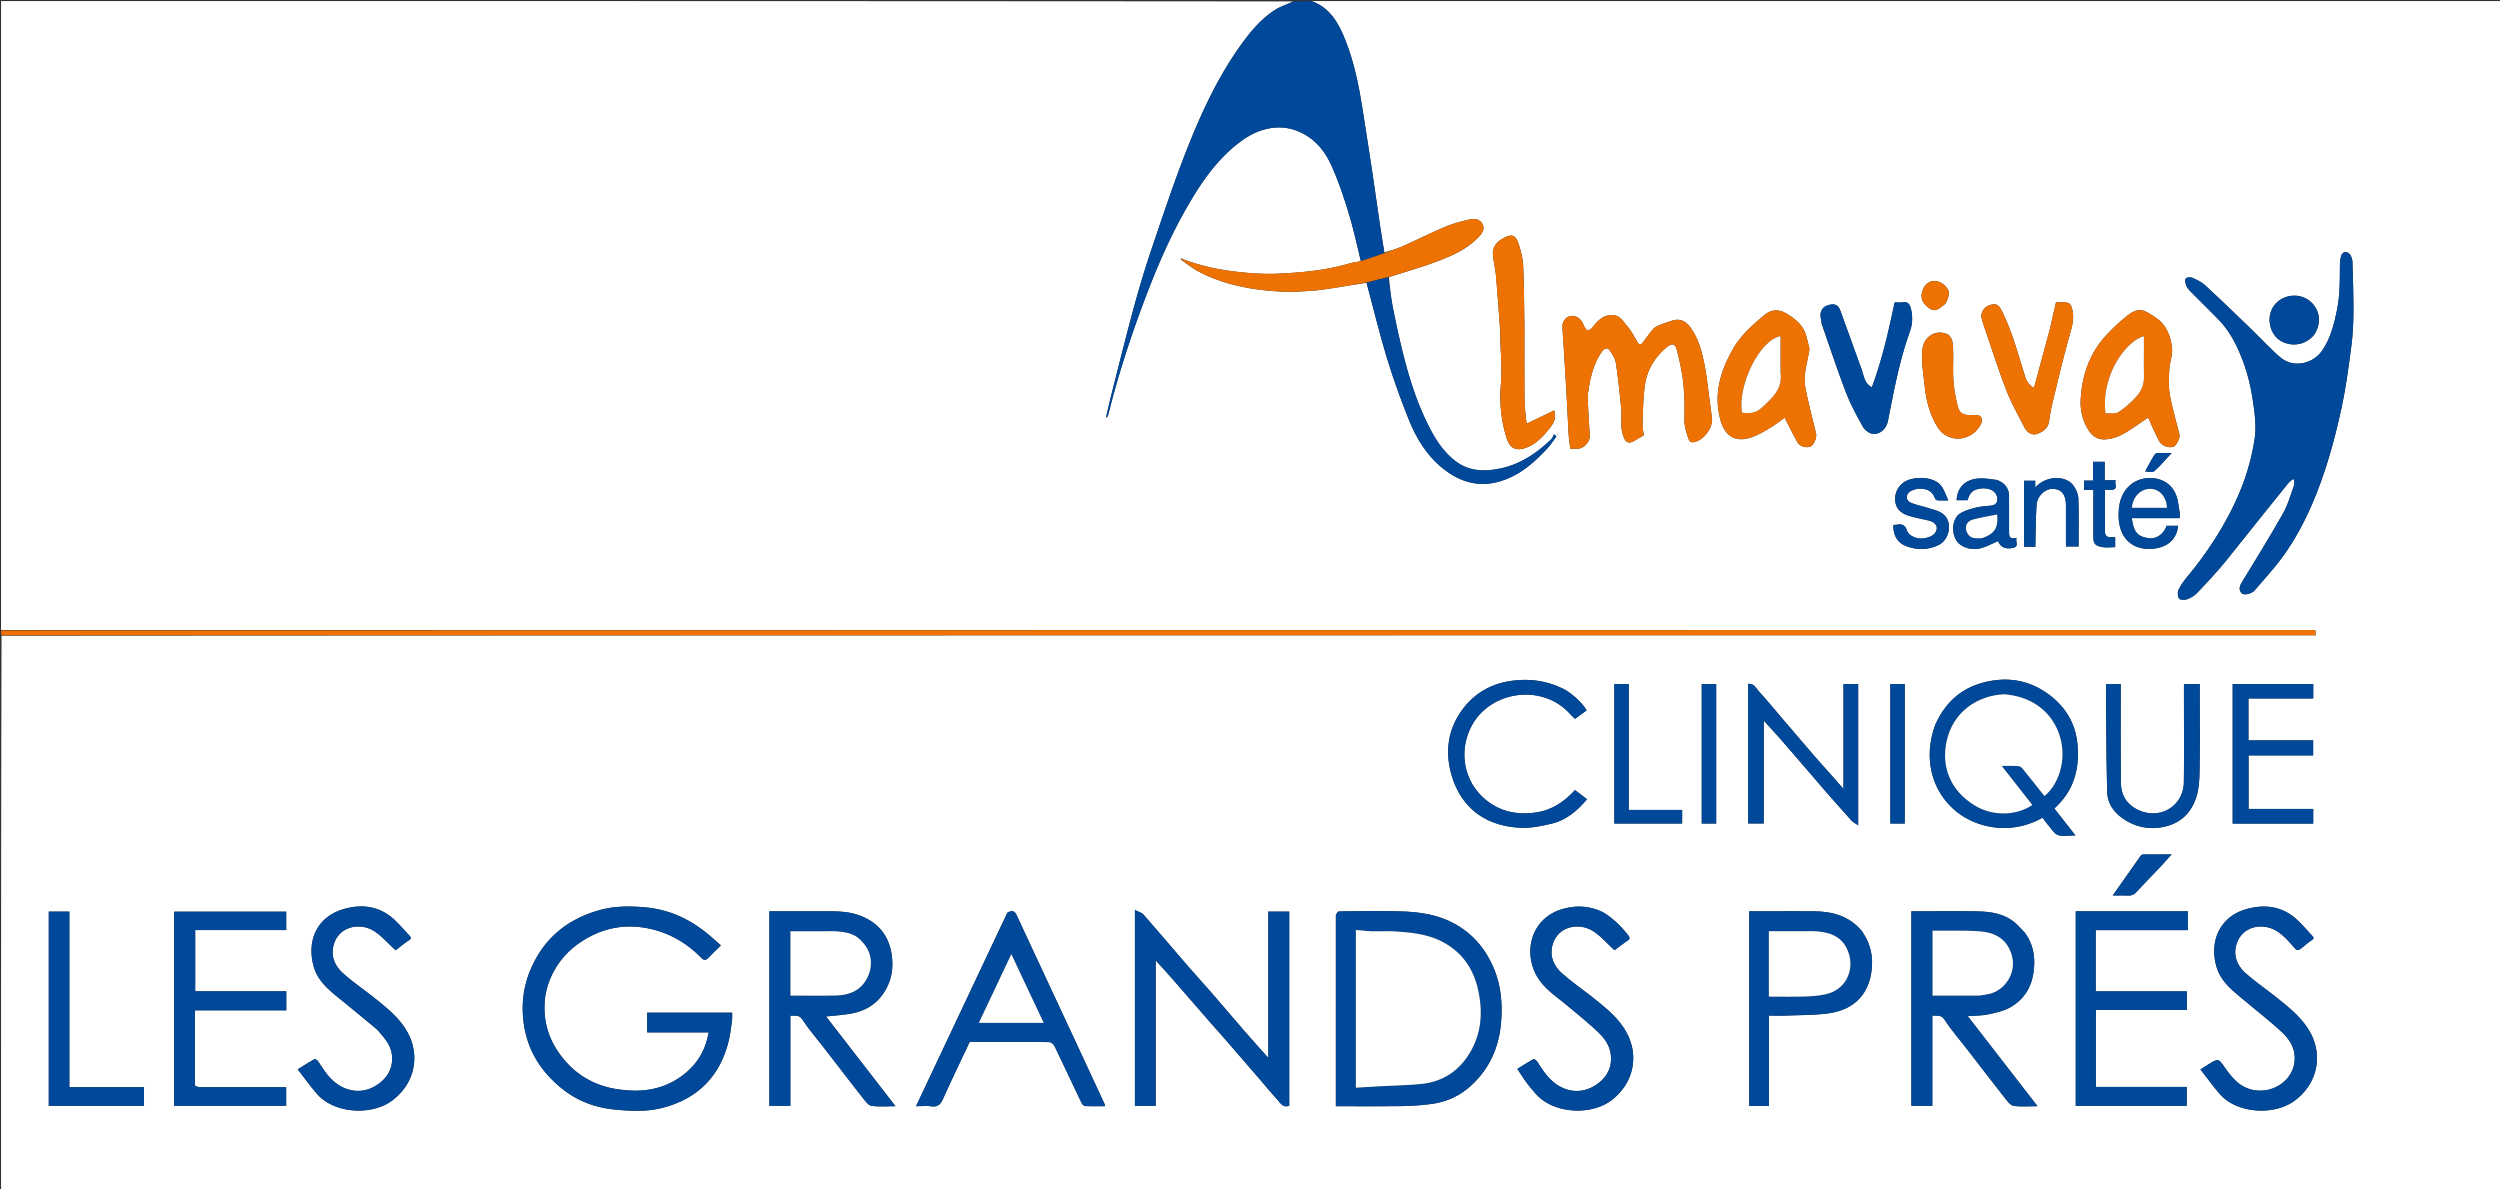
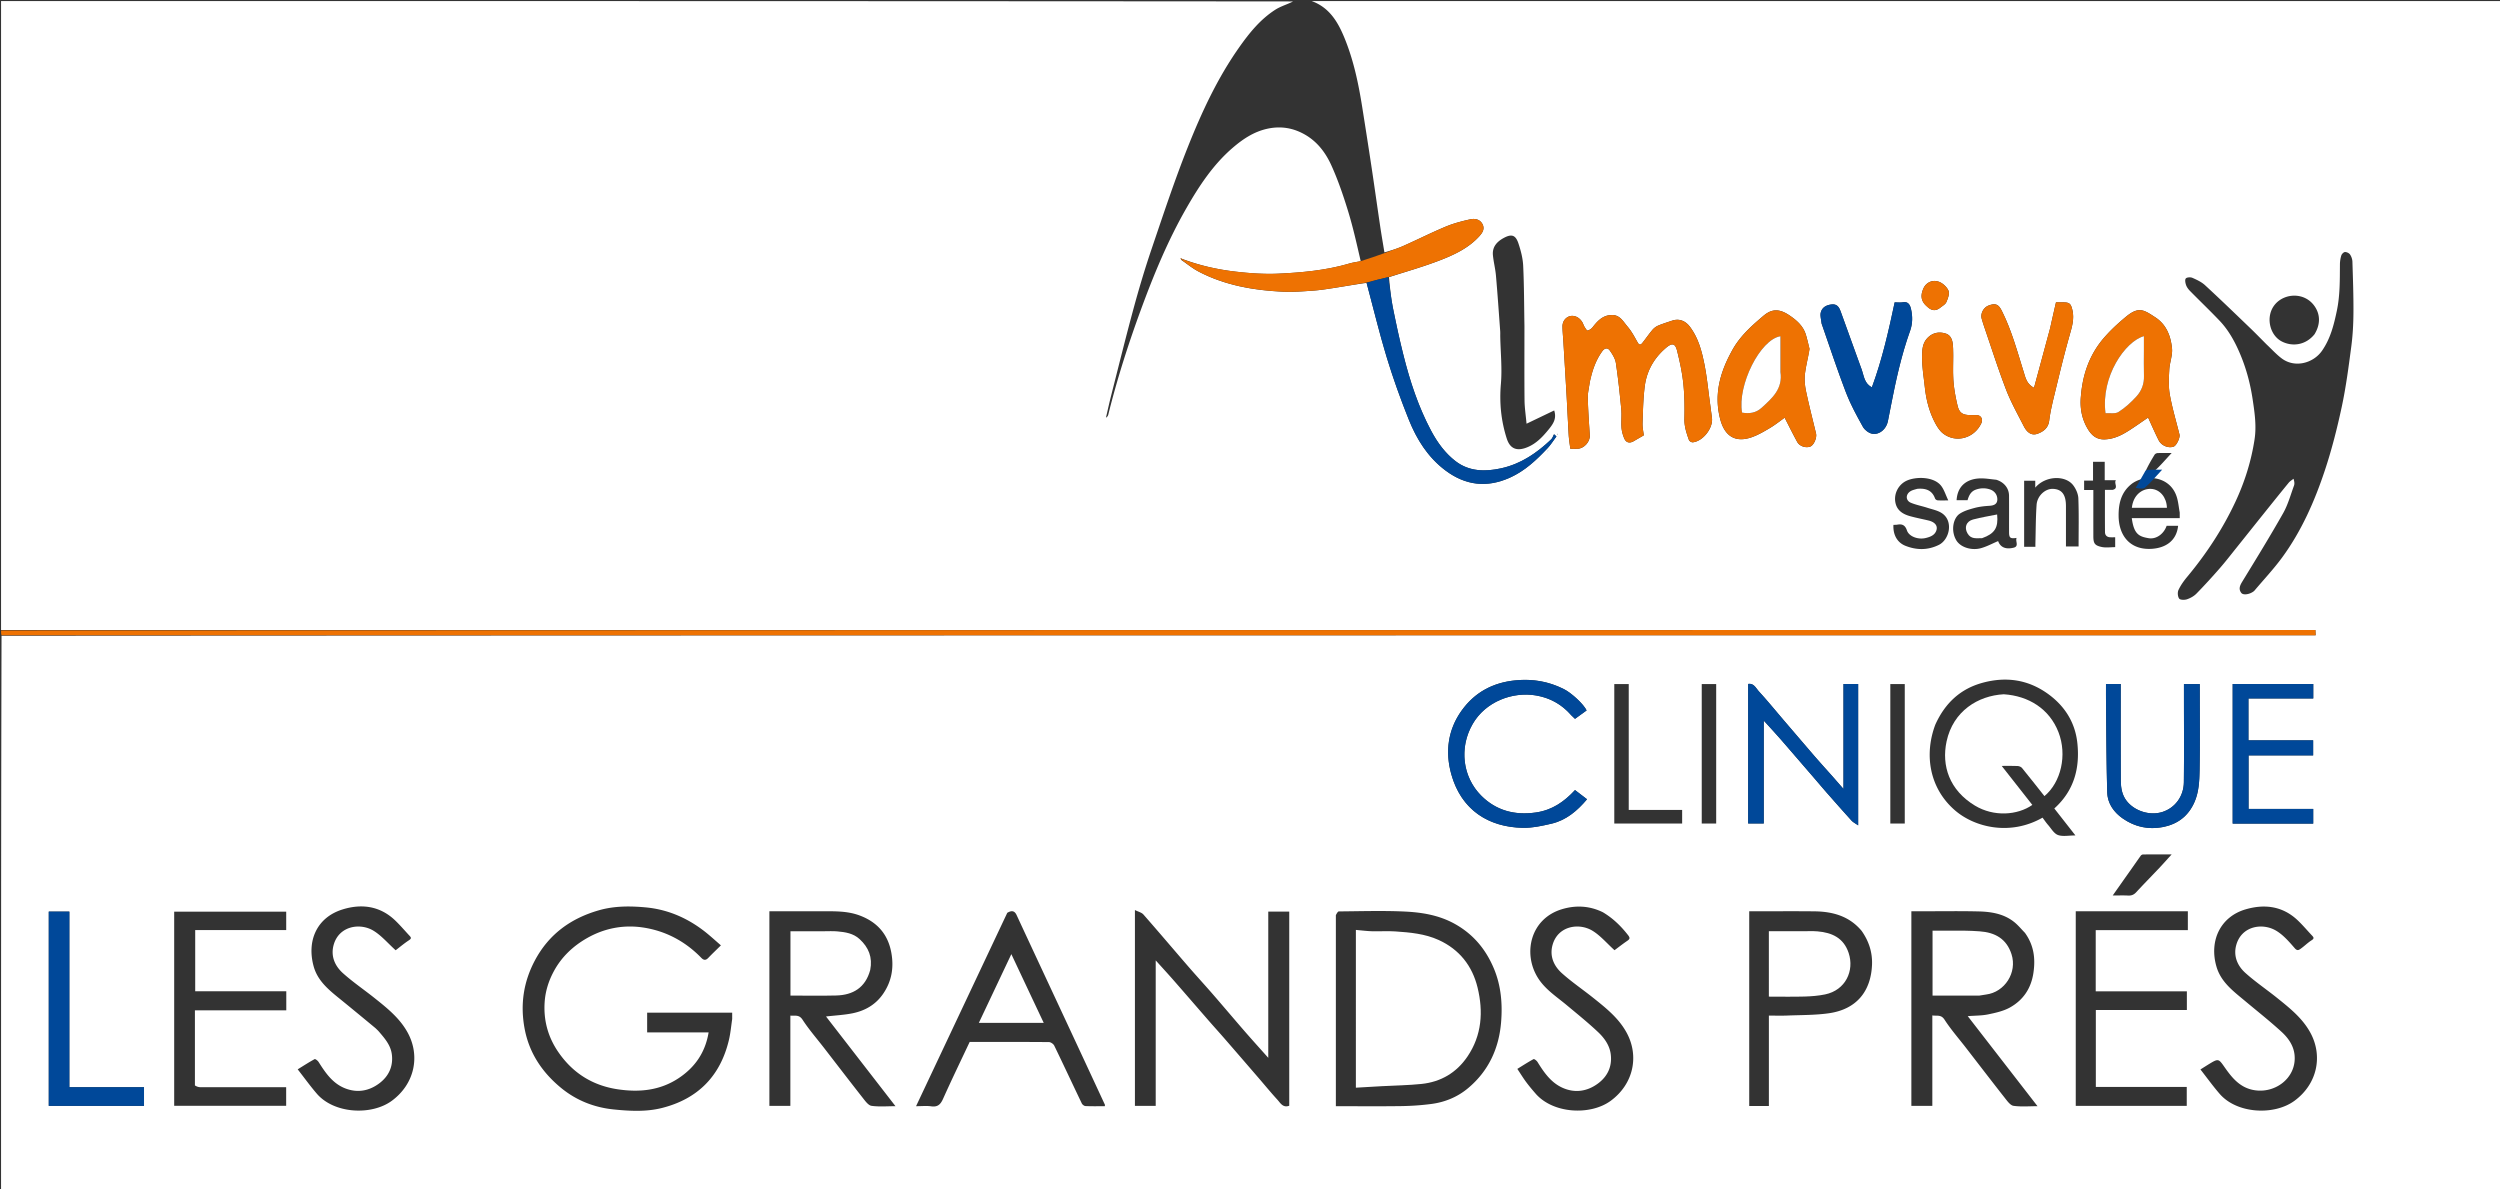
<svg xmlns="http://www.w3.org/2000/svg" viewBox="0 0 2373 1129" xml:space="preserve">
  <rect x="0" y="0" width="2373" height="1129" fill="#333333" stroke="none" />
  <path fill="#fff" d="M1 598V1c408.7 0 817.399 0 1226.41.364-5.46 2.823-11.71 4.54-16.917 7.881-14.385 9.23-24.904 22.375-34.623 36.215-20.453 29.123-35.301 61.245-48.357 94.044-12.644 31.764-23.37 64.309-34.378 96.7-6.282 18.49-11.881 37.24-17.006 56.084-7.549 27.759-14.428 55.7-21.528 83.58-1.742 6.838-3.23 13.741-4.836 20.615 1.261-.792 1.927-1.752 2.19-2.812 8.354-33.737 18.91-66.767 30.873-99.402 12.21-33.309 25.688-66 43.374-96.813 12.13-21.134 25.426-41.391 44.221-57.459 9.496-8.118 19.705-14.858 31.994-17.674 12.513-2.867 24.385-1.22 35.8 5.186 12.15 6.817 20.06 17.417 25.499 29.413 6.372 14.056 11.386 28.812 15.921 43.591 4.778 15.572 8.295 31.53 11.955 47.392-3.9.78-7.467 1.239-10.874 2.239-22.09 6.486-44.869 8.577-67.658 9.62-13.44.615-27.069-.405-40.465-1.961-17.228-2.003-34.17-5.85-50.637-12.159-.566-.329-1.019-.385-1.471-.442.262.475.523.95 1.008 1.684 5.616 3.87 10.727 8.029 16.452 11.003 25.082 13.029 52.277 17.725 80.147 18.992 9.224.42 18.527-.31 27.762-.96 6.832-.48 13.634-1.542 20.41-2.6 10.262-1.602 20.491-3.425 30.899-4.81 6.401 23.732 12.018 47.309 19.061 70.451 6.1 20.04 13.194 39.838 20.998 59.281 7.536 18.773 18.124 35.795 34.755 48.256 19.18 14.37 39.522 16.73 61.476 6.756 14.113-6.412 25.023-16.704 35.39-27.726 3.212-3.416 5.714-7.5 8.541-11.279l-2.294-2.064c-.886 1.63-1.432 3.614-2.708 4.834-13.59 12.993-28.83 23.388-47.48 27.47-15.094 3.304-30.161 3.239-43.123-6.645-10.014-7.635-17.382-17.796-23.3-28.895-12.174-22.832-20.179-47.23-26.417-72.22-3.683-14.754-6.97-29.622-9.905-44.543-1.884-9.575-2.806-19.34-3.766-29.101 16.69-5.421 33.256-10.073 49.2-16.314 13.329-5.217 26.466-11.463 36.451-22.394 3.042-3.33 5.662-7.144 3.017-11.885-2.536-4.547-7.307-5.237-11.544-4.304-7.882 1.735-15.82 3.809-23.244 6.914-13.637 5.703-26.856 12.396-40.378 18.388-5.743 2.545-11.81 4.361-17.802 6.076-1.406-8.617-2.832-16.788-4.051-24.989-2.73-18.368-5.283-36.763-8.047-55.126-2.907-19.307-5.923-38.598-8.988-57.88-3.41-21.453-7.804-42.674-15.797-62.974C1270.82 22.37 1262.82 7.463 1245 1h1128.956v1128.912H1c0-175.278 0-350.644.456-526.461C733.849 603 1465.786 603 2198.005 603l-.246-5zm2150.5-271c-5.183-5.183-10.28-10.456-15.566-15.532-14.223-13.657-28.394-27.373-42.895-40.73-3.347-3.082-7.785-5.157-12.019-7.018-1.771-.78-5.225-.58-6.258.611-1.028 1.186-.429 4.332.282 6.325.735 2.063 2.224 4.005 3.792 5.599 9.264 9.422 18.824 18.558 27.94 28.119 9.09 9.532 15.191 21.062 20.167 33.125 5.51 13.36 9.117 27.225 11.275 41.591 1.91 12.704 3.756 25.263 1.79 38.102-3.158 20.612-9.368 40.33-18.167 59.15-12.03 25.73-27.543 49.293-45.712 71.135-3.194 3.84-6.207 8.017-8.303 12.506-1.055 2.26-.768 6.203.622 8.185.956 1.362 5.117 1.446 7.374.69 3.263-1.093 6.629-2.943 9.02-5.383 7.62-7.773 14.958-15.84 22.12-24.041 5.58-6.39 10.763-13.128 16.076-19.749 8.278-10.316 16.502-20.676 24.778-30.995 8.172-10.19 16.34-20.382 24.614-30.488 1.226-1.497 3.023-2.525 4.556-3.77.893 2.726 1.113 4.796.468 6.548-3.229 8.77-5.699 18.014-10.25 26.065-12.343 21.835-25.502 43.214-38.593 64.617-2.324 3.8-4.139 7.235-1.182 11.11 1.848 2.424 7.883 1.46 11.71-1.445.394-.3.75-.666 1.07-1.046 8.654-10.267 17.898-20.1 25.83-30.899 18.483-25.164 30.952-53.548 40.727-82.948 6.56-19.733 11.696-40.032 16.048-60.382 4.041-18.9 6.526-38.16 9.053-57.347 1.394-10.587 1.951-21.345 2.02-32.032.102-16.085-.474-32.178-.979-48.261-.073-2.318-.937-4.883-2.23-6.797-.907-1.342-3.188-2.449-4.81-2.391-1.247.044-3.061 1.866-3.496 3.251-.868 2.76-1.294 5.76-1.316 8.665-.107 14.666.121 29.284-2.929 43.818-2.81 13.395-6.033 26.378-14.016 37.895-8.273 11.934-25.794 16.706-38.268 7.393-5-3.733-9.251-8.467-14.343-13.246M694.993 967.267v-6.02h-80.717v18.694h58.34c-3.11 18.846-12.752 33.015-28.336 43.383-17.795 11.838-37.43 13.685-57.873 10.642-23.886-3.556-42.76-15.393-56.447-35.33-9.764-14.221-14.1-29.944-12.992-47.21.679-10.56 3.791-20.384 8.767-29.582 7.272-13.44 17.994-23.618 31.162-31.2 16.471-9.485 34.566-13 53.027-10.322 21.53 3.124 40.34 13.023 55.69 28.81 2.333 2.402 4.264 2.622 6.664.13 3.811-3.96 7.797-7.75 12.01-11.907-3.883-3.39-7.56-6.684-11.327-9.875-17.409-14.75-37.482-24.108-60.103-26.192-14.675-1.353-29.703-1.437-44.245 2.72-26.742 7.643-47.633 22.716-60.887 47.648-10.81 20.338-13.985 41.648-9.83 64.372 4.277 23.401 16.742 41.806 34.512 56.478 14.335 11.836 31.306 18.679 50.126 20.584 15.35 1.554 30.795 2.379 45.737-1.383 34.106-8.586 55.57-30.32 63.663-64.74 1.447-6.153 2.026-12.51 3.06-19.7M1268 868.668V1050c21.154 0 41.631.204 62.101-.09 9.513-.137 19.072-.786 28.502-2.023 12.895-1.691 24.776-6.564 34.793-14.922 19.44-16.218 29.371-37.664 31.426-62.486 1.439-17.375.054-34.726-6.835-51.159-7.685-18.328-19.654-32.717-37.309-42.474-14.841-8.202-31.021-10.838-47.352-11.608-20.774-.979-41.63-.273-62.45-.122-.964.006-1.917 1.686-2.876 3.552M1097 1002.5v-90.9c6.224 6.915 11.781 12.952 17.184 19.125 11.031 12.603 21.962 25.293 32.968 37.918 5.08 5.826 10.282 11.546 15.352 17.381 10.657 12.267 21.272 24.572 31.89 36.874 6 6.954 11.817 14.076 18.025 20.84 2.917 3.178 5.33 8.094 11.336 5.816V865.272h-19.913v138.826c-7.797-8.757-15.173-16.883-22.37-25.164-10.114-11.64-20.039-23.442-30.151-35.082-7.768-8.942-15.788-17.665-23.54-26.62-14.174-16.37-28.151-32.911-42.444-49.176-1.716-1.953-4.884-2.63-8.07-4.25v185.9H1097zM775.5 865h-45.2v184.676h19.909v-85.66c4.44.352 8.275-1.154 11.543 3.863 6.114 9.387 13.555 17.909 20.43 26.8 12.353 15.974 24.628 32.008 37.107 47.883 2.212 2.814 5.016 6.68 7.967 7.1 7.266 1.03 14.776.337 22.739.337l-65.95-85.151c8.94-1.024 17.017-1.42 24.865-2.97 12.012-2.375 22.197-8.142 29.334-18.525 8.21-11.943 10.37-25.02 7.788-39.139-3.22-17.61-13.53-29.067-30.065-35.249-12.8-4.786-26.184-3.904-40.467-3.965m1146.561 20.426c-3.438-3.488-6.56-7.378-10.377-10.385-9.783-7.708-21.617-9.635-33.539-9.92-18.984-.454-37.987-.121-56.982-.121h-6.89v184.7h19.899v-85.87c4.383.733 8.269-1.083 11.564 4.02 6.078 9.41 13.551 17.918 20.43 26.812 12.358 15.979 24.637 32.018 37.121 47.897 2.214 2.816 5.018 6.683 7.97 7.102 7.267 1.03 14.778.338 22.749.338l-66.236-85.476c7.058-.552 13.388-.424 19.43-1.684 7.054-1.47 14.456-3.08 20.644-6.534 12.728-7.104 20.18-18.277 22.322-33.137 1.944-13.49.419-25.91-8.105-37.742M1509 362.58c2.259-10.368 5.45-20.348 11.787-29.074 2.347-3.232 5.15-3.84 7.38-.622 2.448 3.535 5.01 7.582 5.625 11.69 2.174 14.542 3.72 29.188 5.119 43.831.551 5.778-.215 11.674.205 17.473.251 3.477 1.242 7.038 2.609 10.261 1.782 4.206 5.23 4.898 9.145 2.538 2.92-1.761 5.9-3.424 9.419-5.456-.406-3.588-1.333-7.5-1.196-11.373.412-11.687.605-23.439 2.063-35.016 1.862-14.784 8.904-27.185 20.41-36.854 5.576-4.687 8.575-4.13 10.328 2.943 2.534 10.22 4.815 20.603 5.916 31.052 1.177 11.168 1.295 22.504 1.033 33.746-.167 7.154 2.018 13.51 4.302 19.943.377 1.063 2.45 2.3 3.614 2.186 9.683-.945 19.507-13.618 18.231-23.188-.668-5.018-1.297-10.042-1.99-15.057-1.654-11.955-2.79-24.015-5.152-35.83-2.51-12.547-5.782-24.97-13.748-35.571-4.277-5.693-10.307-8.1-16.86-5.848-4.442 1.527-8.964 2.87-13.28 4.696-2.066.875-4.07 2.402-5.522 4.123-3.36 3.985-6.293 8.327-9.55 12.405-1.507 1.888-2.894 2.196-4.41-.487-2.952-5.22-5.778-10.673-9.661-15.16-3.924-4.532-6.966-10.844-14.429-10.931-8.737-.103-13.878 5.443-18.72 11.668-1.126 1.448-2.994 2.684-4.74 3.097-.668.159-2.082-2.173-2.91-3.521-.84-1.37-1.245-3.006-2.07-4.389-4.185-7.02-12.55-8.135-16.99-2.123-1.164 1.575-1.862 3.887-1.853 5.857.022 5.095.577 10.186.884 15.281 1.012 16.78 2.047 33.558 3 50.34.73 12.85 1.278 25.71 2.059 38.555.245 4.038.982 8.046 1.515 12.233 2.445 0 4.777.133 7.088-.026 6.27-.432 11.78-6.964 11.38-12.924-.79-11.84-1.62-23.689-1.903-35.547-.111-4.664 1.198-9.362 1.872-14.92M956.094 866.463 869.514 1050c5.415 0 9.978-.503 14.381.122 6.097.864 8.838-1.719 11.237-7.076 8.127-18.15 16.813-36.051 25.284-54.046 25.295 0 50.289-.068 75.28.15 1.716.014 4.218 1.773 4.998 3.38 8.84 18.214 17.381 36.574 26.145 54.826.563 1.172 2.28 2.473 3.51 2.525 6.11.258 12.238.117 18.32.117.083-.703.253-1.08.139-1.327a46572 46572 0 0 0-26.411-56.817q-10.458-22.458-20.93-44.912c-12.177-26.122-24.383-52.23-36.51-78.376-1.887-4.068-4.616-4.624-8.863-2.102M185.01 1030.265v-71.274h86.736v-18.08h-86.459v-58.067h86.385v-17.505H165.337v184.313h106.29V1032c-27.357 0-54.34.014-81.324-.033-1.737-.003-3.473-.485-5.293-1.702M2042.5 865h-72.199v184.69h105.363v-17.942h-86.3V958.69h86.41v-17.725h-86.516v-58.062h87.446V865zm-275.444 18.584c-11.634-13.954-27.332-18.335-44.6-18.534-19.164-.22-38.333-.05-57.499-.05h-4.595v184.786h18.66V964c6.082 0 11.719.193 17.338-.039 13.184-.544 26.498-.314 39.51-2.16 26.677-3.783 40.005-21.15 41.045-45.974.48-11.485-2.762-22.177-9.859-32.243M356.503 976.002c1.06 1.06 2.195 2.056 3.17 3.19 5.514 6.423 11.173 12.864 12.273 21.69 1.425 11.44-3.043 20.794-12.012 27.488-9.704 7.244-20.807 9.199-32.326 4.683-11.927-4.675-18.705-14.787-25.234-25.071-.792-1.248-3.102-2.996-3.71-2.667-5.178 2.797-10.124 6.022-16.09 9.706 6.48 8.292 11.993 15.953 18.127 23.078 16.544 19.22 52.041 20.887 71.235 6.754 21.758-16.022 27.075-42.642 15.04-64.674-7.576-13.868-19.748-23.52-31.832-33.133-9.816-7.807-20.25-14.902-29.564-23.256-7.726-6.929-11.84-16.23-8.871-26.907 4.998-17.974 24.96-21.227 37.762-13.477 7.601 4.6 13.603 11.843 21.087 18.585 3.621-2.769 7.949-6.423 12.646-9.518 2.223-1.464 2.292-2.365.69-4.077-4.554-4.863-8.868-9.973-13.661-14.585-14.421-13.876-31.896-16.216-50.038-10.582-24.578 7.633-34.064 29.778-27.525 53.868 4.045 14.903 15.965 23.728 27.237 32.9 10.397 8.46 20.73 16.997 31.596 26.005m1164.965-110.086c-12.63-6.2-25.79-6.881-39.039-2.845-29.804 9.08-37.187 41.942-22.603 65.166 6.828 10.872 17.606 17.77 27.241 25.8 10.074 8.397 20.317 16.638 29.838 25.633 5.992 5.66 10.986 12.565 12.038 21.207 1.418 11.64-3.182 21.075-12.4 27.783-9.985 7.267-21.399 9.02-32.86 4.097-11.28-4.846-18.056-14.653-24.305-24.765-.775-1.255-3.098-3.01-3.704-2.683-5.18 2.797-10.128 6.021-15.429 9.293 3.157 4.739 5.61 8.756 8.404 12.52 2.82 3.802 5.888 7.431 9.002 11 16.688 19.13 52.075 20.86 71.269 6.743 21.741-15.991 27.097-42.613 15.065-64.664-7.573-13.88-19.753-23.517-31.817-33.147-9.8-7.822-20.246-14.897-29.567-23.24-7.738-6.927-11.876-16.245-8.906-26.905 5.015-18.001 24.889-21.251 37.748-13.522 7.612 4.576 13.607 11.843 21.056 18.554 3.377-2.505 7.564-5.784 11.939-8.789 2.462-1.69 3.16-2.642.9-5.53-6.606-8.445-14.056-15.838-23.87-21.706m574.504 144.604-7.314 4.599c6.478 8.263 12.072 16.07 18.35 23.278 16.408 18.837 51.616 20.61 70.867 6.5 21.712-15.915 27.17-42.548 15.127-64.648-7.572-13.894-19.75-23.525-31.785-33.183-9.906-7.951-20.495-15.113-29.922-23.581-7.594-6.822-11.54-16.113-8.624-26.535 5.05-18.05 24.772-21.233 37.734-13.592 6.85 4.038 12.443 10.554 17.763 16.682 2.395 2.758 3.882 1.724 5.527.576 3.606-2.517 6.737-5.747 10.442-8.082 2.614-1.646 2.135-2.705.487-4.45-4.576-4.84-8.86-9.984-13.692-14.551-14.204-13.427-31.181-15.63-49.18-10.442-24.158 6.964-34.985 29.858-27.914 54.34 4.269 14.784 15.986 23.353 26.978 32.547 11.677 9.766 23.66 19.202 34.869 29.48 6.189 5.674 11.29 12.756 12.268 21.61 2.497 22.603-19.933 38.676-41.331 33.035-11.52-3.037-18.503-11.774-24.937-20.96-5.986-8.545-5.908-8.6-15.713-2.623m-258.93-322.8c-10.556 27.798-6.167 59.967 18.548 81.397 18.732 16.242 52.475 24.52 83.184 6.993 1.727 2.294 3.351 4.74 5.266 6.931 2.975 3.406 5.591 8.177 9.38 9.549 4.596 1.664 10.252.395 16.574.395l-20.043-25.591c18.721-16.801 24.414-38.262 21.88-62.044-2.044-19.193-11.551-34.688-27.198-46.218-18.98-13.984-39.982-17.16-62.448-11.136-21.193 5.683-35.816 19.172-45.143 39.724m-119.527-356.706c-1.138-4.54-2.051-9.152-3.463-13.606-2.632-8.305-8.992-13.7-15.839-18.275-9.217-6.16-16.404-6.075-24.184.489-11.2 9.448-22.165 19.208-29.487 32.276-11.638 20.77-18.08 42.299-11.627 66.35 4.293 16 14.557 22.25 30.137 16.66 6.028-2.164 11.696-5.513 17.228-8.824 4.952-2.964 9.49-6.618 13.726-9.622 4.059 7.897 7.814 15.597 11.945 23.089 2.28 4.135 8.296 5.938 12.423 4.306 3.336-1.32 6.383-8.363 5.422-12.344-3.232-13.391-6.67-26.74-9.515-40.212-1.112-5.26-1.655-10.9-1.045-16.204.905-7.86 3.066-15.574 4.28-24.083M1975 378.59c-.604 10.225 1.475 19.87 6.76 28.651 3.524 5.856 8.166 10.042 15.8 9.835 8.704-.235 16.066-3.84 23.107-8.312 6.388-4.057 12.538-8.488 18.323-12.434 3.386 7.335 6.502 14.62 10.084 21.667 2.637 5.187 9.572 7.751 14.295 5.859 2.603-1.044 6.147-8.437 5.418-11.366-3.13-12.571-6.898-25.027-9.182-37.749-1.393-7.763-.945-15.959-.517-23.917.366-6.801 3.28-13.69 2.58-20.275-1.23-11.59-5.183-22.394-15.905-29.373-10.552-6.87-15.457-10.66-27.561-.707-7.448 6.124-14.654 12.74-20.96 20.01-14.135 16.293-20.831 35.764-22.242 58.111m-252.995 359.918c3.946 4.612 7.842 9.268 11.849 13.825 7.822 8.897 15.65 17.79 23.615 26.559 1.456 1.603 3.569 2.612 6.298 4.547V649.26h-13.937v99.614c-3.865-4.421-7.285-8.375-10.75-12.288-5.459-6.16-11.023-12.229-16.407-18.453-9.982-11.539-19.871-23.156-29.788-34.75-7.783-9.099-15.34-18.404-23.443-27.206-2.667-2.898-4.621-7.885-10.102-6.97V781.63h14.82v-97.653c5.772 6.377 11.222 12.215 16.467 18.232 10.351 11.878 20.588 23.854 31.378 36.298M1447 309.5c-.333-19.077-.292-38.173-1.193-57.223-.34-7.18-2.243-14.464-4.547-21.326-2.718-8.097-6.627-9.06-14.04-5.003-6.497 3.556-10.893 8.524-10.133 16.34.629 6.471 2.308 12.844 2.873 19.318 1.531 17.515 2.728 35.059 4.024 52.593.134 1.823.023 3.662.06 5.493.305 14.94 1.877 29.987.604 44.79-1.534 17.844.183 34.974 5.564 51.802 3.202 10.015 9.934 12.357 20 8.053 8.11-3.468 13.877-9.527 19.377-16.214 4.437-5.394 8.255-10.526 5.652-18.517-8.501 4.075-16.9 8.101-26.24 12.58-.746-8.293-1.845-15.27-1.915-22.257-.228-23.14-.086-46.286-.086-70.429M85.5 1032H65.83V865.312H46.284v184.405h90.41V1032zm1860.51-720.453-15.317 56.547c-6.946-3.66-8.04-9.383-9.74-14.836-6.176-19.797-11.578-39.877-20.996-58.512-3.037-6.01-5.934-7.125-12.357-4.75-4.8 1.775-7.946 7.637-6.585 12.48.874 3.109 1.874 6.187 2.924 9.242 6.687 19.462 12.886 39.113 20.301 58.294 4.601 11.9 10.934 23.145 16.749 34.552 2.614 5.128 6.793 9.385 12.962 7.173 5.437-1.95 10.256-5.368 11.137-12.316.876-6.916 2.312-13.792 3.965-20.573 4.877-20 9.577-40.06 15.19-59.857 2.348-8.28 4.932-16.092 2.843-24.83-1.364-5.707-2.552-7.156-8.386-7.16-2.467-.002-4.934-.001-7.169-.001-1.89 8.214-3.67 15.955-5.521 24.547m-216.955-4.3c7.65 21.78 14.862 43.728 23.13 65.27 4.322 11.257 10.175 21.983 16.049 32.553 1.678 3.02 5.603 6.06 8.925 6.638 6.931 1.208 13.342-4.58 14.805-11.823 1.027-5.084 2.017-10.176 3.013-15.267 4.661-23.82 9.819-47.521 18.028-70.42 2.534-7.07 2.525-14.141.847-21.195-.87-3.655-2.706-7.067-7.836-6.082-2.394.46-4.95.079-7.607.079-5.804 27.418-11.94 54.542-21.607 80.598-7.273-3.611-7.523-10.895-9.761-17.01-6.71-18.326-13.248-36.716-19.917-55.058-1.409-3.875-3.394-7.105-8.453-6.566-5.124.545-9.228 2.802-10.425 7.813-.713 2.986.443 6.419.81 10.47m-237.523 371.776 3.454 3.298c3.74-2.712 7.38-5.35 10.997-7.974-2.805-5.932-14.108-16.5-21.707-20.304-14.472-7.244-29.56-9.836-45.849-8.232-21.512 2.12-38.73 11.473-51.074 28.73-13.003 18.179-15.723 39.041-9.811 60.242 9.52 34.14 35.399 50.334 67.965 50.987 8.971.18 18.134-1.847 26.968-3.896 14.052-3.26 24.584-12.147 33.928-23.217l-11.413-8.728c-10.28 11.129-21.833 19.118-37.262 21.3-19.972 2.823-37.542-1.805-51.682-15.93-17.737-17.717-21.179-45.377-8.273-67.92 12.339-21.554 38.063-31.008 60.175-27.252 13.043 2.215 24.291 8.231 33.584 18.896M2141.565 717h54.08v-14.288h-61.435v-39.713h61.541v-13.74h-76.495v132.476h76.453v-13.898h-61.387V717zM2073 663.505c0 26.325.21 52.652-.087 78.974-.154 13.531-8.404 24.356-20.254 28.208-12.03 3.91-26.743-.89-34.145-10.585-4.32-5.656-5.379-12.214-5.426-18.846-.205-28.823-.088-57.648-.088-86.472v-5.54h-14c0 5.198-.046 10.16.008 15.122.317 29.245.327 58.5 1.169 87.73.3 10.45 6.237 18.894 14.76 24.8 11.426 7.92 24.168 10.808 38.042 8.13 14.138-2.728 24.229-10.504 30-23.68 4.214-9.622 4.667-20.05 4.86-30.23.486-25.483.161-50.98.161-76.473v-5.348h-15zM1876.367 394h-5.992c-7.309-.005-10.618-1.966-12.3-9.08-1.862-7.876-3.389-15.94-3.916-23.997-.661-10.11.15-20.31-.283-30.446-.233-5.452-.809-11.905-7.065-13.877-6.092-1.921-12.203-.98-17.223 4.173-4.983 5.118-5.097 11.763-5.16 17.756-.1 9.59 1.563 19.205 2.582 28.799 1.227 11.54 3.981 22.728 9.253 33.081 2.11 4.141 4.783 8.564 8.392 11.27 12.243 9.178 29.366 4.202 35.98-9.873 1.712-3.647.1-7.433-4.268-7.806M1546 716.5v-67.188h-13.717v132.405h64.41v-12.902H1546zm523-229.988c-.993-5.23-1.365-10.677-3.088-15.655-6.898-19.922-31.331-20.932-43.305-10.936-9.362 7.816-11.752 18.354-11.62 29.904.22 19.318 11.526 32.53 31.743 31.095 12.66-.898 23.2-7.349 24.73-21.81h-10.902c-2.575 7.544-9.77 13.009-17.124 11.74-8.899-1.537-13.922-3.581-15.944-19.056H2069zm-174.122-31.135c-4.881-.459-9.767-1.336-14.644-1.294-11.74.1-22.141 5.867-23.036 20.715h10.405c1.315-4.54 3.14-8.454 8.132-10.144 4.456-1.508 8.937-1.52 13.145-.1 4.274 1.44 7.097 5.051 6.985 9.672-.106 4.401-3.422 5.633-7.537 5.883-4.693.285-9.462.8-13.985 2.01-4.913 1.315-10.088 2.785-14.233 5.557-6.095 4.075-8.57 15.897-3.299 24.983 4.09 7.051 14.699 9.96 23.06 7.781 5.794-1.51 11.198-4.515 16.763-6.847 2.015 5.644 6.874 8.18 14.663 6.285 5.521-1.344 1.432-6.206 2.87-9.31-6.037.931-7.147.043-7.16-5.596-.025-11.495.049-22.991-.028-34.487-.047-7.056-4.67-12.798-12.1-15.108M1819.883 464c7.668-.678 13.97 1.065 16.887 9.21.28.78 1.532 1.644 2.388 1.706 2.9.212 5.825.081 10.153.081-2.46-5.232-3.83-9.8-6.471-13.45-7.01-9.69-25.474-9.339-33.955-4.817-7.271 3.876-11.156 12.092-9.853 19.815 1.32 7.823 6.948 11.423 13.866 13.358 5.757 1.61 11.649 2.735 17.472 4.11 6.29 1.483 9.32 5.123 7.5 9.845-1.655 4.29-5.749 5.8-10.03 6.838-7.068 1.714-15.785-1.338-17.774-7.22-1.623-4.802-4.296-6.337-8.96-5.499-1.269.228-2.588.176-3.855.25-.493 9.308 3.545 16.746 11.39 19.855 10.569 4.19 21.218 4.284 31.64-.829 10.1-4.954 14.166-22.405 3.201-29.976-3.958-2.734-9.183-3.703-13.907-5.241-5.203-1.694-10.666-2.701-15.7-4.774-5.046-2.076-5.25-7.818-.65-10.846 1.715-1.13 3.847-1.628 6.658-2.416M1629 730.5v-81.19h-13.714v132.38H1629zm179-74.92v-6.268h-13.71v132.374H1808zM1926.5 519h5.5c0-1.444-.02-2.257.002-3.069.33-12.236.283-24.498 1.129-36.698.6-8.675 8.263-15.527 15.587-15.206 8.42.369 12.282 5.501 12.282 16.32v38.381h11.997c0-15.388.344-30.519-.222-45.616-.158-4.203-2.208-8.905-4.778-12.34-7.498-10.025-26.588-9.255-36.134 2.098v-6.561h-10.554V519zm270.467-201.777c5.269-8.666 5.822-17.884.315-26.169-9.202-13.843-28.44-13.168-37.764-2.204-9.357 11.003-5.495 29.119 6.315 35.234 9.873 5.113 22.65 3.735 31.134-6.86M2005.35 464.998c6.007-1.632.982-5.904 3.017-9.163h-10.57v-17.48h-11.09v17.811h-8.466v8.914H1987v5.346c0 12.822-.019 25.644.007 38.466.014 6.798 1.157 8.845 7.865 10.299 4.095.887 8.54.164 12.862.164v-9.36c-1.739 0-3.215.044-4.688-.009-3.11-.112-4.956-1.91-4.984-4.857-.127-13.266-.056-26.534-.056-40.13zm11.656 368.491L2005.38 850c5.408 0 9.987-.185 14.543.063 3.224.175 5.55-.752 7.776-3.165 7.174-7.777 14.61-15.311 21.879-23.002 3.789-4.008 7.438-8.15 11.755-12.894-9.636 0-18.375-.03-27.112.054-.768.007-1.802.575-2.251 1.21-4.869 6.863-9.644 13.791-14.964 21.224M1829.39 291.065c3.835 3.855 7.947 4.522 12.332.967 2.033-1.648 4.8-3.067 5.736-5.236 1.474-3.413 3.278-8.074 2.025-10.924-1.595-3.624-5.659-7.325-9.45-8.56-6.353-2.07-11.984 1.258-14.304 6.452-3.158 7.071-2.243 12.449 3.661 17.301m206.922 156.677c2.912-.117 6.836.929 8.55-.564 5.594-4.871 10.382-10.669 16.477-17.175-5.497 0-9.416-.097-13.323.068-.98.042-2.33.676-2.821 1.466-3.148 5.075-6.105 10.269-8.883 16.205m-558.02-34.786.324-1.449c-.329.357-.657.713-.325 1.449" />
-   <path fill="#004899" d="M1244.532 1c18.288 6.463 26.289 21.37 32.678 37.598 7.993 20.3 12.387 41.521 15.797 62.973 3.065 19.283 6.081 38.574 8.988 57.881 2.764 18.363 5.316 36.758 8.047 55.126 1.219 8.201 2.645 16.372 3.878 25.317-7.373 3.153-14.646 5.546-21.92 7.938-4.068-15.79-7.585-31.748-12.363-47.32-4.535-14.78-9.549-29.535-15.921-43.59-5.439-11.997-13.35-22.597-25.499-29.414-11.415-6.406-23.287-8.053-35.8-5.186-12.289 2.816-22.498 9.556-31.994 17.674-18.795 16.068-32.09 36.325-44.22 57.459-17.687 30.813-31.164 63.504-43.375 96.813-11.963 32.635-22.52 65.665-30.874 99.402-.262 1.06-.928 2.02-2.19 2.812 1.606-6.874 3.095-13.777 4.837-20.616 7.1-27.88 13.98-55.82 21.528-83.579 5.125-18.844 10.724-37.595 17.006-56.083 11.008-32.392 21.734-64.937 34.378-96.7 13.056-32.8 27.904-64.922 48.357-94.045 9.72-13.84 20.238-26.985 34.623-36.215 5.207-3.34 11.456-5.058 17.368-7.88C1233.355 1 1238.71 1 1244.532 1" />
  <path fill="#ee7202" d="M1 598.417C733.137 598 1465.275 598 2197.759 598c.08 1.647.15 3.048.246 5H1.456C1 601.611 1 600.222 1 598.417" />
-   <path fill="#004899" d="M2151.75 327.25c4.842 4.529 9.094 9.263 14.093 12.996 12.474 9.313 29.995 4.541 38.268-7.393 7.983-11.517 11.206-24.5 14.016-37.895 3.05-14.534 2.822-29.152 2.93-43.818.02-2.905.447-5.905 1.315-8.665.435-1.385 2.25-3.207 3.496-3.251 1.622-.058 3.903 1.049 4.81 2.39 1.293 1.915 2.157 4.48 2.23 6.798.505 16.083 1.081 32.176.978 48.261-.068 10.687-.625 21.445-2.02 32.032-2.526 19.187-5.01 38.447-9.052 57.347-4.352 20.35-9.487 40.649-16.048 60.382-9.775 29.4-22.244 57.784-40.728 82.948-7.931 10.798-17.175 20.632-25.83 30.9-.32.379-.675.745-1.069 1.045-3.827 2.905-9.862 3.869-11.71 1.446-2.957-3.876-1.142-7.312 1.182-11.11 13.09-21.404 26.25-42.783 38.593-64.618 4.551-8.051 7.021-17.295 10.25-26.065.645-1.752.425-3.822-.468-6.548-1.533 1.245-3.33 2.273-4.556 3.77-8.274 10.106-16.442 20.299-24.614 30.488-8.276 10.319-16.5 20.679-24.778 30.995-5.313 6.62-10.496 13.36-16.076 19.749-7.162 8.201-14.5 16.268-22.12 24.041-2.391 2.44-5.757 4.29-9.02 5.383-2.257.756-6.418.672-7.374-.69-1.39-1.982-1.677-5.924-.622-8.185 2.096-4.489 5.11-8.666 8.303-12.506 18.169-21.842 33.682-45.405 45.712-71.135 8.8-18.82 15.009-38.538 18.166-59.15 1.967-12.84.12-25.398-1.789-38.102-2.158-14.366-5.765-28.232-11.275-41.591-4.976-12.063-11.077-23.593-20.167-33.125-9.116-9.56-18.676-18.697-27.94-28.12-1.568-1.593-3.057-3.535-3.792-5.598-.71-1.993-1.31-5.139-.282-6.325 1.033-1.19 4.487-1.39 6.258-.611 4.234 1.861 8.672 3.936 12.02 7.018 14.5 13.357 28.671 27.073 42.894 40.73 5.286 5.076 10.383 10.349 15.816 15.782M694.966 967.73c-1.006 6.727-1.585 13.084-3.032 19.238-8.094 34.419-29.557 56.153-63.663 64.739-14.942 3.762-30.388 2.937-45.737 1.383-18.82-1.905-35.79-8.748-50.126-20.584-17.77-14.672-30.235-33.077-34.513-56.478-4.154-22.724-.98-44.034 9.831-64.372 13.254-24.932 34.145-40.005 60.887-47.648 14.542-4.157 29.57-4.073 44.245-2.72 22.62 2.084 42.694 11.442 60.103 26.192 3.766 3.19 7.444 6.485 11.327 9.875-4.213 4.157-8.199 7.948-12.01 11.906-2.4 2.493-4.33 2.273-6.665-.128-15.35-15.788-34.159-25.687-55.689-28.811-18.46-2.679-36.556.837-53.027 10.321-13.168 7.583-23.89 17.761-31.162 31.201-4.976 9.198-8.088 19.022-8.767 29.582-1.109 17.266 3.228 32.989 12.992 47.21 13.687 19.937 32.56 31.774 56.447 35.33 20.442 3.043 40.078 1.196 57.873-10.642 15.584-10.368 25.226-24.537 28.337-43.383h-58.341v-18.694h80.717c0 2.116 0 4.068-.027 6.483M1268 868.185c.959-1.383 1.912-3.063 2.876-3.07 20.82-.15 41.676-.856 62.45.123 16.331.77 32.51 3.406 47.352 11.608 17.655 9.757 29.624 24.146 37.309 42.474 6.89 16.433 8.274 33.784 6.835 51.159-2.055 24.822-11.987 46.268-31.426 62.486-10.017 8.358-21.898 13.231-34.793 14.922-9.43 1.237-18.989 1.886-28.502 2.023-20.47.294-40.947.09-62.101.09zm19 75.315v88.934c8.666-.502 16.714-.989 24.765-1.43 12.502-.683 25.058-.83 37.496-2.12 18.432-1.912 33.287-10.673 43.712-26.09 13.628-20.153 15.074-42.597 9.554-65.338-4.984-20.532-17.175-36.207-36.902-45.203-13.132-5.99-27.254-7.205-41.356-8.166-7.293-.496-14.653.071-21.974-.142-5-.146-9.986-.81-15.295-1.27zm-190 59.5v46.705h-19.732V863.807c3.185 1.619 6.353 2.296 8.07 4.25 14.292 16.264 28.27 32.805 42.442 49.176 7.753 8.954 15.773 17.677 23.54 26.619 10.113 11.64 20.038 23.443 30.152 35.082 7.197 8.281 14.573 16.407 22.37 25.164V865.272h19.913v184.282c-6.007 2.278-8.42-2.638-11.336-5.817-6.208-6.763-12.024-13.885-18.026-20.839-10.617-12.302-21.232-24.607-31.89-36.874-5.069-5.835-10.271-11.555-15.35-17.381-11.007-12.625-21.938-25.315-32.969-37.918-5.403-6.173-10.96-12.21-17.184-19.126zM776 865c13.783.06 27.166-.82 39.967 3.965 16.535 6.182 26.846 17.639 30.065 35.25 2.581 14.117.423 27.195-7.788 39.138-7.137 10.383-17.322 16.15-29.334 18.524-7.848 1.55-15.924 1.947-24.864 2.97L849.995 1050c-7.963 0-15.473.692-22.74-.338-2.95-.418-5.754-4.285-7.966-7.1-12.48-15.874-24.754-31.908-37.107-47.882-6.875-8.891-14.316-17.413-20.43-26.8-3.268-5.017-7.102-3.511-11.543-3.863v85.66h-19.91V865zm50 55.329c2.406-11.628-1.484-21.03-10.024-28.902-6.02-5.55-13.548-6.669-21.164-7.36-4.295-.39-8.652-.123-12.98-.127-10.515-.009-21.03-.003-31.529-.003V945c14.697 0 29.092.299 43.47-.08 15.811-.417 27.649-7.316 32.227-24.591m1096.29-34.615c8.295 11.545 9.82 23.964 7.876 37.454-2.141 14.86-9.594 26.033-22.322 33.137-6.188 3.454-13.59 5.063-20.645 6.534-6.04 1.26-12.371 1.132-19.429 1.684l66.236 85.476c-7.97 0-15.482.693-22.75-.338-2.95-.419-5.755-4.286-7.969-7.102-12.484-15.879-24.763-31.918-37.121-47.897-6.879-8.894-14.352-17.402-20.43-26.812-3.295-5.103-7.181-3.287-11.564-4.02v85.87h-19.9V865h6.891c18.995 0 37.998-.333 56.982.121 11.922.285 23.756 2.212 33.54 9.92 3.816 3.007 6.938 6.897 10.605 10.673M1879.375 945c1.916-.332 3.822-.745 5.75-.984 17.779-2.204 29.8-20.873 24.211-38.24-4.736-14.72-15.606-20.699-30.24-21.755-4.772-.344-9.56-.578-14.342-.622-10.21-.093-20.42-.028-30.381-.028V945z" />
  <path fill="#ee7202" d="M1508.993 363.018c-.668 5.121-1.977 9.82-1.866 14.483.283 11.858 1.113 23.707 1.904 35.547.398 5.96-5.11 12.492-11.381 12.924-2.311.16-4.643.026-7.088.026-.533-4.187-1.27-8.195-1.515-12.233-.781-12.846-1.33-25.705-2.06-38.554-.952-16.783-1.987-33.561-3-50.34-.306-5.096-.861-10.187-.883-15.282-.009-1.97.69-4.282 1.852-5.857 4.441-6.012 12.806-4.896 16.991 2.123.825 1.383 1.23 3.019 2.07 4.389.828 1.348 2.242 3.68 2.91 3.521 1.746-.413 3.614-1.65 4.74-3.097 4.842-6.225 9.983-11.77 18.72-11.668 7.463.087 10.505 6.399 14.429 10.932 3.883 4.486 6.709 9.939 9.66 15.16 1.517 2.682 2.904 2.374 4.412.486 3.256-4.078 6.19-8.42 9.55-12.405 1.45-1.721 3.455-3.248 5.521-4.123 4.316-1.826 8.838-3.17 13.28-4.696 6.553-2.252 12.583.155 16.86 5.848 7.966 10.6 11.239 23.024 13.748 35.572 2.362 11.814 3.498 23.874 5.151 35.83.694 5.014 1.323 10.038 1.991 15.056 1.276 9.57-8.548 22.243-18.23 23.188-1.166.114-3.238-1.123-3.615-2.186-2.284-6.433-4.469-12.789-4.302-19.943.262-11.242.144-22.578-1.033-33.746-1.1-10.449-3.382-20.832-5.916-31.052-1.753-7.073-4.752-7.63-10.328-2.943-11.506 9.67-18.548 22.07-20.41 36.854-1.458 11.577-1.65 23.33-2.063 35.016-.137 3.874.79 7.785 1.196 11.373-3.518 2.032-6.498 3.695-9.42 5.456-3.914 2.36-7.362 1.668-9.144-2.538-1.367-3.223-2.358-6.784-2.61-10.26-.42-5.8.347-11.696-.204-17.474-1.399-14.643-2.945-29.289-5.12-43.83-.614-4.109-3.176-8.156-5.625-11.691-2.229-3.219-5.032-2.61-7.38.622-6.336 8.726-9.527 18.706-11.792 29.512" />
-   <path fill="#004899" d="M956.377 866.18c3.964-2.238 6.693-1.682 8.58 2.386 12.127 26.145 24.333 52.254 36.51 78.376q10.472 22.454 20.93 44.912a46572 46572 0 0 1 26.41 56.817c.115.246-.055.624-.138 1.327-6.082 0-12.21.14-18.32-.117-1.23-.052-2.947-1.353-3.51-2.525-8.764-18.252-17.304-36.612-26.145-54.826-.78-1.607-3.282-3.366-4.998-3.38-24.991-.218-49.985-.15-75.28-.15-8.471 17.995-17.157 35.896-25.284 54.046-2.399 5.357-5.14 7.94-11.237 7.076-4.403-.625-8.966-.122-14.381-.122 29.028-61.535 57.804-122.536 86.863-183.82m22.68 80.215-19.087-40.73-30.843 65.215h61.564c-3.787-8.089-7.48-15.977-11.634-24.485m-794.005 84.349c1.778.738 3.514 1.22 5.251 1.223 26.983.047 53.967.033 81.323.033v17.652h-106.29V865.34h106.336v17.505h-86.385v58.067h86.46v18.08H185.01c0 24.055 0 47.664.042 71.753M2043 865h33.704v17.904h-87.446v58.062h86.515v17.725h-86.408v73.057h86.299v17.941H1970.3V865zm-275.678 18.834c6.831 9.816 10.074 20.508 9.593 31.993-1.04 24.824-14.368 42.191-41.046 45.975-13.011 1.845-26.325 1.615-39.509 2.16-5.62.23-11.256.038-17.338.038v85.786h-18.66V865h4.595c19.166 0 38.335-.17 57.498.05 17.269.199 32.967 4.58 44.867 18.784M1679 892.536V946c11.73 0 22.862.231 33.98-.088 6.508-.187 13.106-.703 19.465-2.027 19.352-4.03 27.871-22.407 22.308-39.285-4.722-14.325-15.79-19.368-29.529-20.545-4.46-.382-8.974-.144-13.463-.15-10.837-.014-21.675-.005-32.761-.005zM356.25 975.75c-10.613-8.756-20.946-17.293-31.343-25.753-11.272-9.172-23.192-17.997-27.237-32.9-6.539-24.09 2.947-46.235 27.525-53.868 18.142-5.634 35.617-3.294 50.038 10.582 4.793 4.612 9.107 9.722 13.66 14.585 1.603 1.712 1.534 2.613-.69 4.077-4.696 3.095-9.024 6.75-12.645 9.518-7.484-6.742-13.486-13.984-21.087-18.585-12.802-7.75-32.764-4.497-37.762 13.477-2.97 10.676 1.145 19.978 8.871 26.907 9.315 8.354 19.748 15.449 29.564 23.256 12.084 9.612 24.256 19.265 31.832 33.133 12.035 22.032 6.718 48.652-15.04 64.674-19.194 14.133-54.691 12.466-71.235-6.754-6.134-7.125-11.647-14.786-18.127-23.078 5.966-3.684 10.912-6.909 16.09-9.706.608-.33 2.918 1.419 3.71 2.667 6.53 10.284 13.307 20.396 25.234 25.071 11.519 4.516 22.622 2.56 32.326-4.683 8.969-6.694 13.437-16.048 12.012-27.488-1.1-8.826-6.76-15.267-12.274-21.69-.974-1.134-2.109-2.13-3.422-3.442m1165.596-109.775c9.436 5.81 16.886 13.202 23.491 21.646 2.26 2.89 1.563 3.84-.899 5.531-4.375 3.005-8.562 6.284-11.939 8.789-7.449-6.711-13.444-13.978-21.056-18.554-12.86-7.73-32.733-4.48-37.748 13.522-2.97 10.66 1.168 19.978 8.906 26.904 9.32 8.344 19.767 15.419 29.567 23.241 12.064 9.63 24.244 19.267 31.817 33.147 12.032 22.05 6.676 48.673-15.065 64.664-19.194 14.118-54.581 12.387-71.27-6.742-3.113-3.57-6.18-7.2-9-11-2.794-3.765-5.248-7.782-8.405-12.52 5.301-3.273 10.25-6.497 15.429-9.294.606-.327 2.929 1.428 3.704 2.683 6.25 10.112 13.025 19.92 24.306 24.765 11.46 4.922 22.874 3.17 32.86-4.097 9.217-6.708 13.817-16.143 12.4-27.783-1.053-8.642-6.047-15.547-12.039-21.207-9.52-8.995-19.764-17.236-29.838-25.633-9.635-8.03-20.413-14.928-27.241-25.8-14.584-23.224-7.201-56.085 22.603-65.166 13.249-4.036 26.409-3.355 39.417 2.904m574.393 144.283c9.538-5.714 9.46-5.66 15.446 2.885 6.434 9.186 13.417 17.923 24.937 20.96 21.398 5.64 43.828-10.432 41.33-33.036-.978-8.853-6.078-15.935-12.267-21.61-11.21-10.277-23.192-19.713-34.869-29.48-10.992-9.193-22.71-17.762-26.978-32.545-7.07-24.483 3.756-47.377 27.914-54.341 17.999-5.188 34.976-2.985 49.18 10.442 4.831 4.567 9.116 9.71 13.692 14.552 1.648 1.744 2.127 2.803-.487 4.45-3.705 2.334-6.836 5.564-10.442 8.081-1.645 1.148-3.132 2.182-5.527-.576-5.32-6.128-10.914-12.644-17.763-16.682-12.962-7.641-32.683-4.457-37.734 13.592-2.916 10.422 1.03 19.713 8.624 26.535 9.427 8.468 20.016 15.63 29.922 23.58 12.034 9.66 24.213 19.29 31.785 33.184 12.044 22.1 6.585 48.733-15.127 64.648-19.251 14.11-54.46 12.337-70.866-6.5-6.28-7.209-11.873-15.015-18.351-23.278 3.084-1.94 5.199-3.27 7.58-4.86m-258.994-322.874c9.125-20.217 23.748-33.706 44.94-39.39 22.467-6.023 43.47-2.847 62.449 11.137 15.647 11.53 25.154 27.025 27.198 46.218 2.534 23.782-3.159 45.243-21.88 62.044l20.043 25.59c-6.322 0-11.978 1.27-16.574-.394-3.789-1.372-6.405-6.143-9.38-9.549-1.915-2.191-3.54-4.637-5.266-6.93-30.709 17.526-64.452 9.248-83.184-6.994-24.715-21.43-29.104-53.599-18.346-81.732M1901.532 659c-23.891 1.3-47.663 15.917-53.844 44.758-4.936 23.029 2.624 46.229 26.876 60.897 17.956 10.86 40.45 9.223 54.532-.628L1900.02 727c5.483 0 10.306-.144 15.111.088 1.444.07 3.3.814 4.18 1.891 7.196 8.813 14.206 17.778 21.27 26.694 15.733-13.117 21.762-39.01 13.295-60.762-8.56-21.99-28.189-34.368-52.343-35.911" />
  <path fill="#ee7202" d="M1717.722 331.38c-1.42 8.143-3.581 15.858-4.486 23.717-.61 5.305-.067 10.944 1.045 16.204 2.845 13.473 6.283 26.821 9.515 40.212.96 3.981-2.086 11.024-5.422 12.344-4.127 1.632-10.142-.171-12.423-4.306-4.131-7.492-7.886-15.192-11.945-23.09-4.235 3.005-8.774 6.66-13.726 9.623-5.532 3.31-11.2 6.66-17.228 8.824-15.58 5.59-25.844-.66-30.137-16.66-6.453-24.051-.01-45.58 11.627-66.35 7.322-13.068 18.287-22.828 29.487-32.276 7.78-6.564 14.967-6.648 24.184-.49 6.847 4.576 13.207 9.971 15.839 18.276 1.412 4.454 2.325 9.066 3.67 13.972M1690 352.482v-33.334c-19.379 3.112-40.968 46.666-36.44 72.513 6.88 1.17 13.106.412 18.628-4.627 9.991-9.118 20.2-17.945 17.812-34.552m285 25.629c1.41-21.868 8.107-41.339 22.241-57.632 6.307-7.27 13.513-13.886 20.96-20.01 12.105-9.953 17.01-6.162 27.562.707 10.722 6.979 14.675 17.784 15.906 29.373.699 6.586-2.215 13.474-2.581 20.275-.428 7.958-.876 16.154.517 23.917 2.284 12.722 6.051 25.178 9.182 37.749.73 2.929-2.815 10.322-5.418 11.366-4.723 1.892-11.658-.672-14.295-5.859-3.582-7.047-6.698-14.332-10.084-21.667-5.785 3.946-11.935 8.377-18.323 12.434-7.041 4.471-14.403 8.077-23.106 8.312-7.635.207-12.277-3.98-15.801-9.835-5.285-8.78-7.364-18.426-6.76-29.13m60-46.597v-12.449c-17.691 4.906-41.006 38.252-36.443 73.17 4.143-.298 9.23.794 12.355-1.195 6.303-4.01 12.027-9.254 17.075-14.819 4.738-5.224 7.297-11.792 7.07-19.246-.25-8.148-.057-16.31-.057-25.461m-743.408-83.609c7.682-2.464 14.955-4.857 22.402-7.577 6.092-2.476 12.158-4.292 17.901-6.837 13.522-5.992 26.74-12.685 40.378-18.388 7.424-3.105 15.362-5.179 23.244-6.914 4.237-.933 9.008-.243 11.544 4.304 2.645 4.741.025 8.555-3.017 11.885-9.985 10.93-23.122 17.177-36.45 22.394-15.945 6.241-32.512 10.893-49.604 16.243-7.527 1.724-14.259 3.438-20.99 5.152-10.243 1.729-20.472 3.552-30.735 5.154-6.775 1.058-13.578 2.12-20.409 2.6-9.235.65-18.538 1.38-27.762.96-27.87-1.267-55.065-5.963-80.147-18.992-5.725-2.974-10.836-7.133-16.242-11.17.114-.55.24-.676.366-.803 16.353 6.037 33.296 9.884 50.524 11.887 13.396 1.556 27.025 2.576 40.465 1.96 22.79-1.042 45.568-3.133 67.658-9.619 3.407-1 6.973-1.458 10.874-2.239" />
  <path fill="#004899" d="M1721.753 738.254c-10.538-12.19-20.775-24.166-31.126-36.044-5.245-6.017-10.695-11.855-16.466-18.232v97.653h-14.821V649.208c5.48-.915 7.435 4.072 10.102 6.97 8.103 8.802 15.66 18.107 23.443 27.206 9.917 11.594 19.806 23.211 29.788 34.75 5.384 6.224 10.948 12.292 16.406 18.453 3.466 3.913 6.886 7.867 10.751 12.288V649.26h13.937v134.18c-2.73-1.935-4.842-2.944-6.298-4.547-7.964-8.77-15.793-17.662-23.615-26.559-4.007-4.557-7.903-9.213-12.101-14.079" />
-   <path fill="#ee7202" d="M1447 310c0 23.643-.142 46.788.086 69.93.07 6.986 1.169 13.963 1.914 22.256l26.241-12.58c2.603 7.99-1.215 13.123-5.652 18.517-5.5 6.687-11.267 12.746-19.378 16.214-10.065 4.304-16.797 1.962-20-8.053-5.38-16.828-7.097-33.958-5.563-51.802 1.273-14.803-.3-29.85-.604-44.79-.037-1.831.074-3.67-.06-5.493-1.296-17.534-2.493-35.078-4.024-52.593-.565-6.474-2.244-12.847-2.873-19.319-.76-7.815 3.636-12.783 10.133-16.339 7.413-4.057 11.322-3.094 14.04 5.003 2.304 6.862 4.208 14.146 4.547 21.326.9 19.05.86 38.146 1.193 57.723" />
  <path fill="#004899" d="M86 1032h50.694v17.717H46.283V865.312H65.83V1032z" />
  <path fill="#ee7202" d="M1946.044 311.121c1.816-8.166 3.597-15.907 5.487-24.121h7.169c5.834.005 7.022 1.454 8.386 7.162 2.089 8.737-.495 16.55-2.842 24.83-5.614 19.796-10.314 39.856-15.19 59.856-1.654 6.78-3.09 13.657-3.966 20.573-.881 6.948-5.7 10.366-11.137 12.316-6.169 2.212-10.348-2.045-12.962-7.173-5.815-11.407-12.148-22.653-16.749-34.552-7.415-19.18-13.614-38.832-20.3-58.294-1.05-3.055-2.05-6.133-2.925-9.243-1.361-4.842 1.786-10.704 6.585-12.479 6.423-2.375 9.32-1.26 12.357 4.75 9.418 18.635 14.82 38.715 20.995 58.512 1.701 5.453 2.795 11.176 9.741 14.836 5.136-18.96 10.226-37.754 15.351-56.973" />
  <path fill="#004899" d="M1729.03 306.838c-.34-3.642-1.497-7.075-.784-10.06 1.197-5.012 5.301-7.27 10.425-7.814 5.06-.539 7.044 2.69 8.453 6.566 6.669 18.342 13.207 36.732 19.917 55.059 2.238 6.114 2.488 13.398 9.761 17.009 9.667-26.056 15.803-53.18 21.607-80.598 2.657 0 5.213.381 7.607-.079 5.13-.985 6.966 2.427 7.836 6.082 1.678 7.054 1.687 14.126-.847 21.194-8.209 22.9-13.367 46.602-18.028 70.421-.996 5.09-1.986 10.183-3.013 15.267-1.463 7.242-7.874 13.03-14.805 11.823-3.322-.578-7.247-3.617-8.925-6.638-5.874-10.57-11.727-21.296-16.048-32.553-8.269-21.542-15.48-43.49-23.155-65.68m-237.756 371.937c-9.035-10.416-20.283-16.432-33.326-18.647-22.112-3.756-47.836 5.698-60.175 27.252-12.906 22.543-9.464 50.203 8.273 67.92 14.14 14.125 31.71 18.753 51.682 15.93 15.429-2.182 26.983-10.171 37.262-21.3l11.413 8.728c-9.344 11.07-19.876 19.957-33.928 23.217-8.834 2.05-17.997 4.076-26.968 3.896-32.566-.653-58.446-16.847-67.965-50.987-5.912-21.2-3.192-42.063 9.811-60.242 12.344-17.257 29.562-26.61 51.074-28.73 16.288-1.604 31.377.988 45.849 8.232 7.6 3.805 18.902 14.372 21.707 20.304l-10.997 7.974c-1.319-1.26-2.387-2.279-3.712-3.547M2141.074 717h-6.752v50.837h61.387v13.898h-76.453V649.259h76.495V663h-61.54v39.713h61.435V717zM2073 663.007v-13.712h15v5.348c0 25.492.325 50.99-.16 76.473-.194 10.18-.647 20.608-4.861 30.23-5.771 13.176-15.862 20.952-30 23.68-13.874 2.678-26.616-.21-38.042-8.13-8.523-5.906-14.46-14.35-14.76-24.8-.842-29.23-.852-58.485-1.17-87.73-.053-4.961-.007-9.924-.007-15.121h14v5.54c0 28.823-.117 57.648.088 86.471.047 6.632 1.107 13.19 5.426 18.846 7.402 9.696 22.115 14.495 34.145 10.585 11.85-3.852 20.1-14.677 20.254-28.208.298-26.322.087-52.65.087-79.472m-775.835-394.496c6.566-2.058 13.298-3.772 20.432-5.415 1.756 9.75 2.678 19.516 4.562 29.091 2.935 14.921 6.222 29.79 9.905 44.544 6.238 24.988 14.243 49.387 26.417 72.219 5.918 11.099 13.286 21.26 23.3 28.895 12.962 9.884 28.03 9.949 43.123 6.645 18.65-4.082 33.89-14.477 47.48-27.47 1.276-1.22 1.822-3.205 2.708-4.834l2.294 2.064c-2.827 3.778-5.33 7.863-8.542 11.279-10.366 11.022-21.276 21.314-35.389 27.726-21.954 9.975-42.297 7.613-61.476-6.756-16.631-12.461-27.219-29.483-34.755-48.256-7.804-19.443-14.898-39.24-20.998-59.28-7.043-23.143-12.66-46.72-19.061-70.452" />
  <path fill="#ee7202" d="M1876.84 394c3.896.373 5.507 4.16 3.794 7.806-6.613 14.075-23.736 19.051-35.98 9.872-3.608-2.705-6.282-7.128-8.39-11.269-5.273-10.353-8.027-21.542-9.254-33.081-1.02-9.594-2.683-19.209-2.582-28.799.063-5.993.177-12.638 5.16-17.756 5.02-5.154 11.13-6.094 17.223-4.173 6.256 1.972 6.832 8.425 7.065 13.877.432 10.135-.378 20.335.283 30.446.527 8.057 2.054 16.12 3.916 23.997 1.682 7.114 4.991 9.075 12.3 9.08z" />
-   <path fill="#004899" d="M1546 717v51.815h50.694v12.902h-64.41V649.312H1546zm523-230.015v4.809h-45.51c2.022 15.475 7.045 17.519 15.944 19.055 7.354 1.27 14.549-4.195 17.124-11.74h10.901c-1.53 14.462-12.069 20.913-24.73 21.811-20.216 1.435-31.523-11.777-31.742-31.095-.132-11.55 2.258-22.088 11.62-29.904 11.974-9.996 36.407-8.986 43.305 10.936 1.723 4.978 2.095 10.424 3.088 16.128M2044.487 482h12.357c-.294-10.042-6.697-17.623-15.18-17.95-8.404-.326-16.85 5.837-18.1 17.95zm-149.297-26.355c7.12 2.042 11.742 7.784 11.79 14.84.076 11.496.002 22.992.028 34.487.012 5.639 1.122 6.527 7.158 5.597-1.437 3.103 2.652 7.965-2.87 9.309-7.788 1.895-12.647-.641-14.662-6.285-5.565 2.332-10.97 5.338-16.763 6.847-8.361 2.18-18.97-.73-23.06-7.78-5.271-9.087-2.796-20.909 3.299-24.984 4.145-2.772 9.32-4.242 14.233-5.557 4.523-1.21 9.292-1.725 13.985-2.01 4.115-.25 7.431-1.482 7.537-5.883.112-4.62-2.71-8.232-6.985-9.673-4.208-1.419-8.69-1.407-13.145.1-4.993 1.69-6.817 5.605-8.132 10.145h-10.405c.895-14.848 11.296-20.614 23.036-20.715 4.877-.042 9.763.835 14.956 1.562m-13.41 55.07c11.65-4.163 15.163-9.81 13.895-22.383-7.616 1.55-15.322 2.744-22.81 4.755-6.485 1.742-8.628 7.505-5.3 13.217 3.366 5.78 8.48 4.463 14.215 4.411m-62.33-46.714c-2.377.787-4.51 1.285-6.225 2.415-4.598 3.028-4.395 8.77.65 10.846 5.035 2.073 10.498 3.08 15.701 4.774 4.724 1.538 9.949 2.507 13.907 5.241 10.965 7.571 6.9 25.022-3.2 29.976-10.423 5.113-21.072 5.018-31.64.83-7.846-3.11-11.884-10.548-11.391-19.855 1.267-.075 2.586-.023 3.856-.25 4.663-.839 7.336.696 8.96 5.497 1.988 5.883 10.705 8.935 17.774 7.22 4.28-1.037 8.374-2.547 10.028-6.837 1.82-4.722-1.21-8.362-7.499-9.846-5.823-1.374-11.715-2.498-17.472-4.109-6.918-1.935-12.546-5.535-13.866-13.358-1.303-7.723 2.582-15.94 9.853-19.815 8.48-4.522 26.945-4.874 33.955 4.816 2.64 3.65 4.012 8.22 6.47 13.451-4.327 0-7.252.131-10.152-.08-.856-.063-2.109-.927-2.388-1.707-2.917-8.145-9.22-9.888-17.322-9.209M1629 731v50.69h-13.714V649.31H1629zm179-74.927v125.613h-13.71V649.312H1808zM1926.026 519h-4.717v-62.691h10.554v6.56c9.546-11.352 28.636-12.122 36.134-2.097 2.57 3.435 4.62 8.137 4.778 12.34.566 15.097.222 30.228.222 45.616H1961v-38.38c0-10.82-3.862-15.952-12.282-16.321-7.324-.321-14.986 6.53-15.587 15.206-.846 12.2-.799 24.462-1.129 36.698-.022.812-.003 1.625-.003 3.069zm270.767-201.445c-8.31 10.264-21.087 11.642-30.96 6.53-11.81-6.116-15.672-24.232-6.315-35.235 9.324-10.964 28.562-11.639 37.764 2.204 5.507 8.285 4.954 17.503-.489 26.5M2004.877 465h-6.87c0 13.596-.072 26.864.055 40.13.028 2.946 1.874 4.745 4.984 4.857 1.473.053 2.95.01 4.688.01v9.359c-4.323 0-8.767.723-12.862-.164-6.708-1.454-7.85-3.501-7.865-10.3-.026-12.821-.007-25.643-.007-38.465v-5.346h-8.76v-8.914h8.467v-17.81h11.09v17.479h10.57c-2.035 3.259 2.99 7.531-3.49 9.163m12.389 368.231c5.06-7.173 9.835-14.101 14.704-20.965.45-.634 1.483-1.202 2.25-1.21 8.738-.084 17.477-.053 27.113-.053-4.317 4.745-7.966 8.886-11.755 12.894-7.269 7.69-14.705 15.225-21.879 23.002-2.227 2.413-4.552 3.34-7.776 3.165-4.556-.248-9.135-.063-14.543-.063 4.243-6.025 7.935-11.268 11.886-16.77" />
  <path fill="#ee7202" d="M1829.021 291.002c-5.535-4.79-6.45-10.167-3.292-17.238 2.32-5.194 7.95-8.522 14.303-6.453 3.792 1.236 7.856 4.937 9.45 8.561 1.254 2.85-.55 7.511-2.024 10.924-.936 2.17-3.703 3.588-5.736 5.236-4.385 3.555-8.497 2.888-12.7-1.03" />
-   <path fill="#004899" d="M2036.191 447.35a246 246 0 0 1 9.004-15.813c.49-.79 1.84-1.424 2.82-1.466 3.908-.165 7.827-.068 13.324-.068-6.095 6.506-10.883 12.304-16.477 17.175-1.714 1.493-5.638.447-8.67.173m-558.232-34.585c-.001-.546.327-.902.656-1.259-.108.483-.216.966-.656 1.26" />
+   <path fill="#004899" d="M2036.191 447.35c.49-.79 1.84-1.424 2.82-1.466 3.908-.165 7.827-.068 13.324-.068-6.095 6.506-10.883 12.304-16.477 17.175-1.714 1.493-5.638.447-8.67.173m-558.232-34.585c-.001-.546.327-.902.656-1.259-.108.483-.216.966-.656 1.26" />
  <path fill="#ee7202" d="M1121.483 246.462c-.473-.31-.734-.785-.996-1.26.452.057.905.113 1.47.442-.012.4-.138.526-.474.818" />
  <path fill="#fff" d="M1287 943v-60.325c5.31.46 10.295 1.124 15.295 1.27 7.321.213 14.68-.354 21.974.142 14.102.96 28.224 2.177 41.356 8.166 19.727 8.996 31.918 24.67 36.902 45.203 5.52 22.741 4.074 45.185-9.554 65.339-10.425 15.416-25.28 24.177-43.712 26.089-12.438 1.29-24.994 1.437-37.496 2.12-8.05.441-16.099.928-24.765 1.43zm-461.002-22.242c-4.576 16.846-16.414 23.745-32.225 24.162-14.378.379-28.773.08-43.47.08v-61.063c10.5 0 21.014-.006 31.528.003 4.33.004 8.686-.263 12.981.127 7.616.691 15.144 1.81 21.164 7.36 8.54 7.871 12.43 17.274 10.022 29.33M1878.919 945h-44.546v-61.63c9.96 0 20.171-.064 30.38.03 4.783.043 9.571.277 14.342.621 14.635 1.056 25.505 7.034 30.241 21.754 5.589 17.368-6.432 36.037-24.211 38.241-1.928.239-3.834.652-6.206.984m-899.632 1.705c3.923 8.198 7.617 16.086 11.404 24.175h-61.564c10.14-21.443 20.195-42.702 30.843-65.215 6.701 14.3 12.894 27.515 19.317 41.04M1679 892.042V883.9c11.086 0 21.924-.01 32.761.005 4.49.006 9.004-.232 13.463.15 13.74 1.177 24.807 6.22 29.529 20.545 5.563 16.878-2.956 35.255-22.308 39.285-6.359 1.324-12.957 1.84-19.466 2.027-11.117.32-22.25.088-33.979.088zM1901.992 659c23.694 1.543 43.323 13.921 51.883 35.911 8.467 21.752 2.438 47.645-13.295 60.762-7.064-8.916-14.074-17.88-21.27-26.694-.88-1.077-2.736-1.82-4.18-1.89-4.805-.233-9.628-.089-15.111-.089l29.077 37.027c-14.083 9.85-36.576 11.489-54.532.628-24.252-14.668-31.812-37.868-26.876-60.897 6.181-28.841 29.953-43.458 54.304-44.758M1690 352.977c2.389 16.112-7.82 24.94-17.812 34.057-5.522 5.04-11.747 5.798-18.629 4.627-4.527-25.847 17.062-69.4 36.441-72.513zm345-20.965c0 8.654-.192 16.815.057 24.963.227 7.454-2.332 14.022-7.07 19.246-5.048 5.565-10.772 10.809-17.075 14.819-3.126 1.989-8.212.897-12.355 1.195-4.563-34.918 18.752-68.264 36.443-73.17zM2043.989 482h-20.425c1.25-12.113 9.696-18.276 18.1-17.95 8.483.327 14.886 7.908 15.18 17.95zm-162.619 28.842c-5.325-.075-10.44 1.243-13.806-4.538-3.327-5.712-1.184-11.475 5.302-13.217 7.487-2.01 15.193-3.205 22.809-4.755 1.268 12.573-2.246 18.22-14.304 22.51" />
</svg>